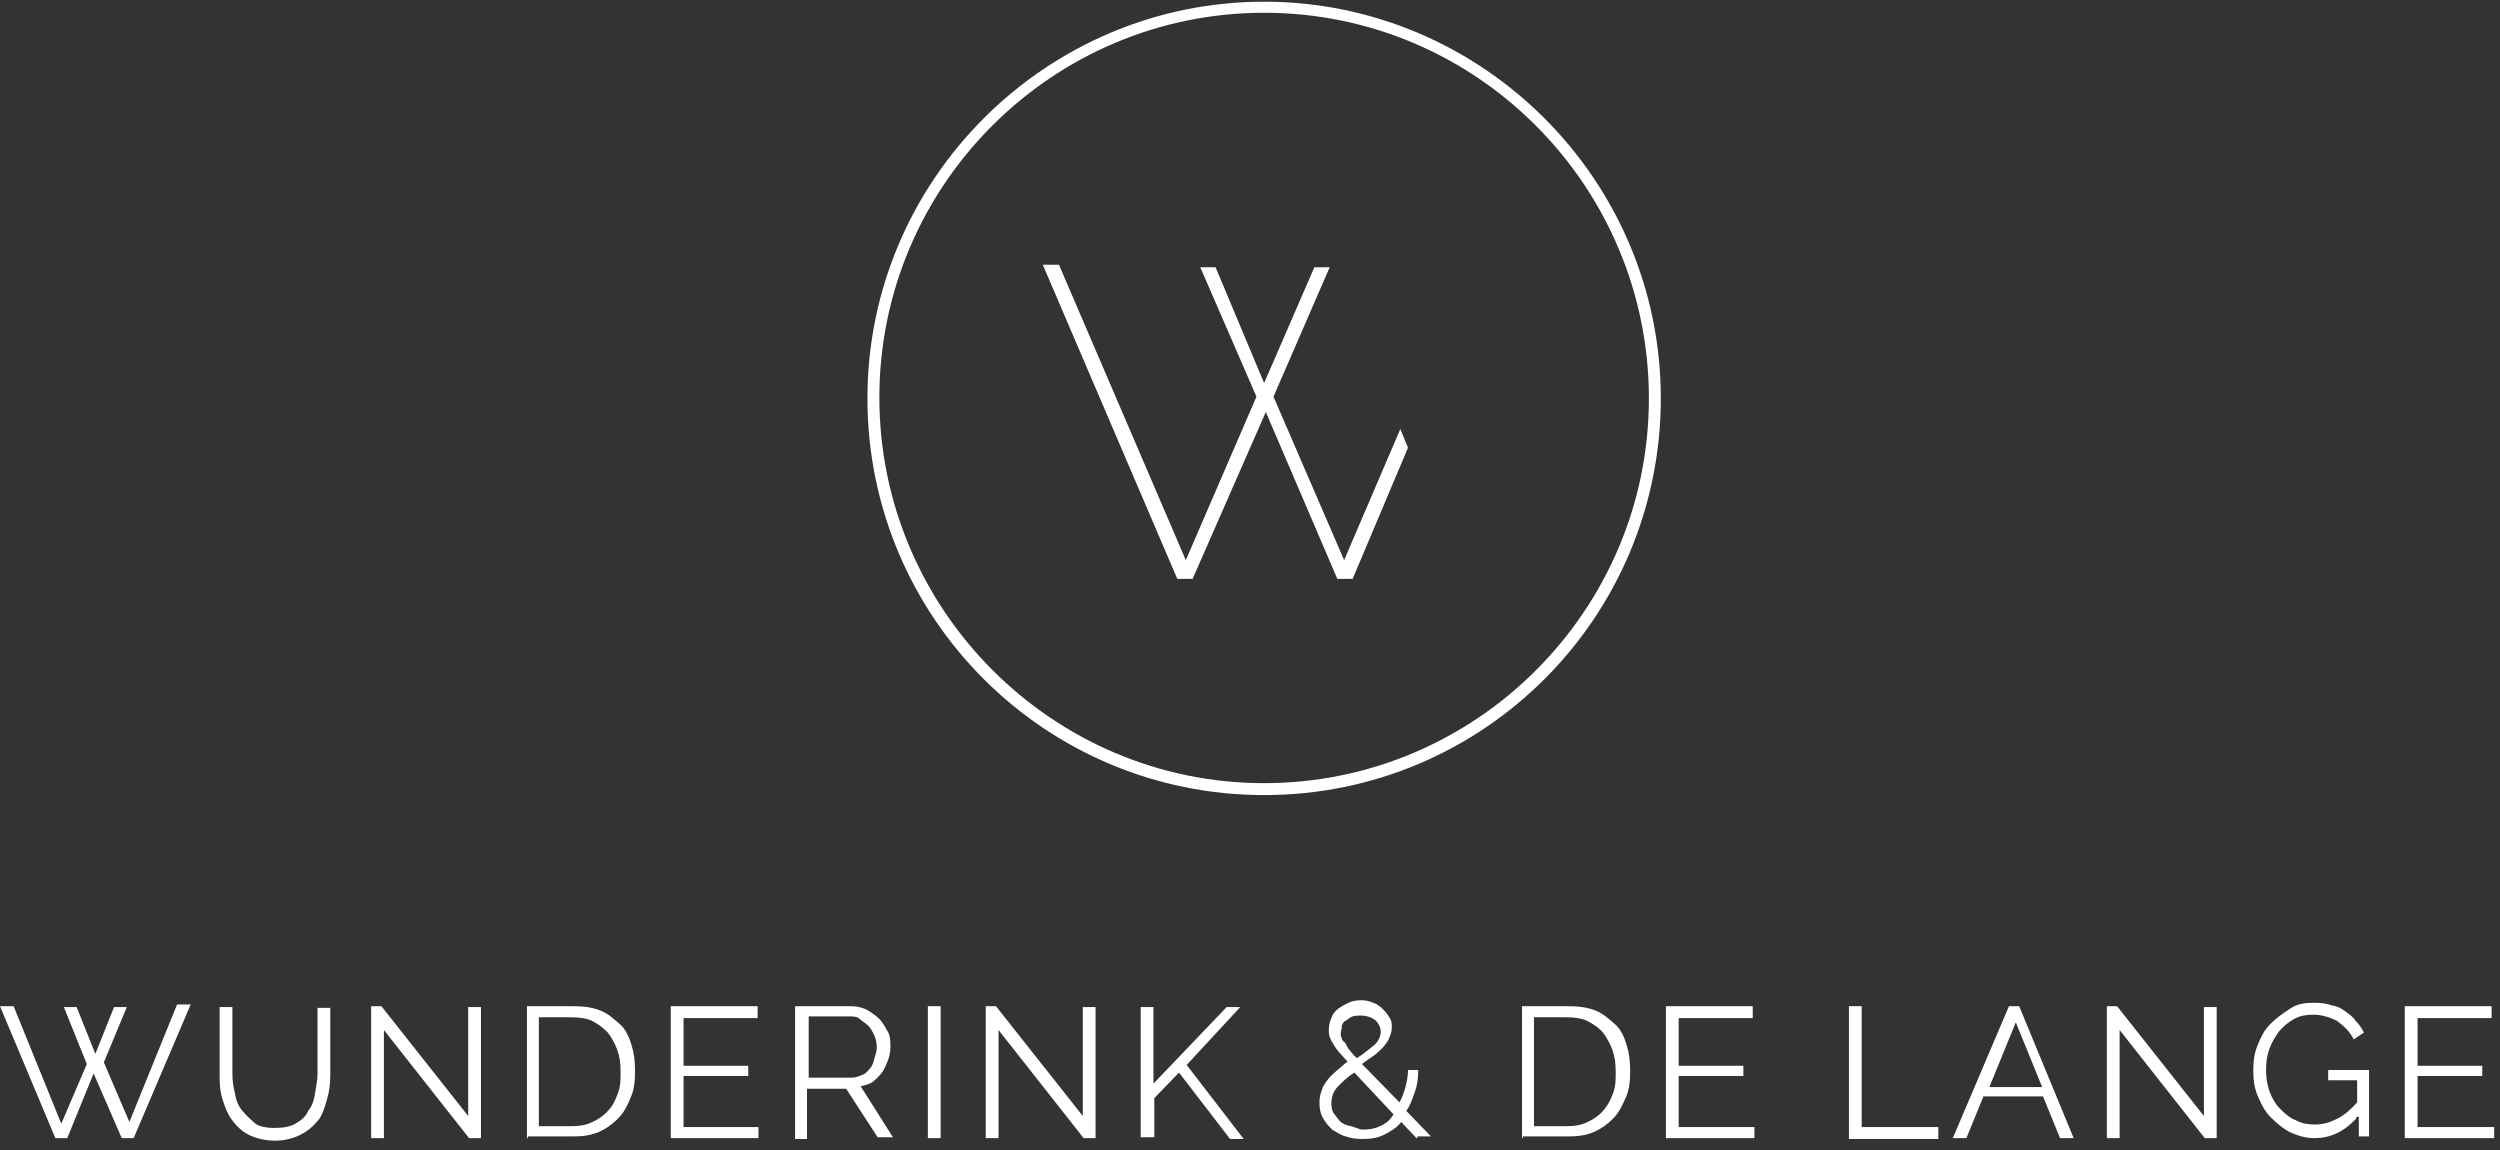
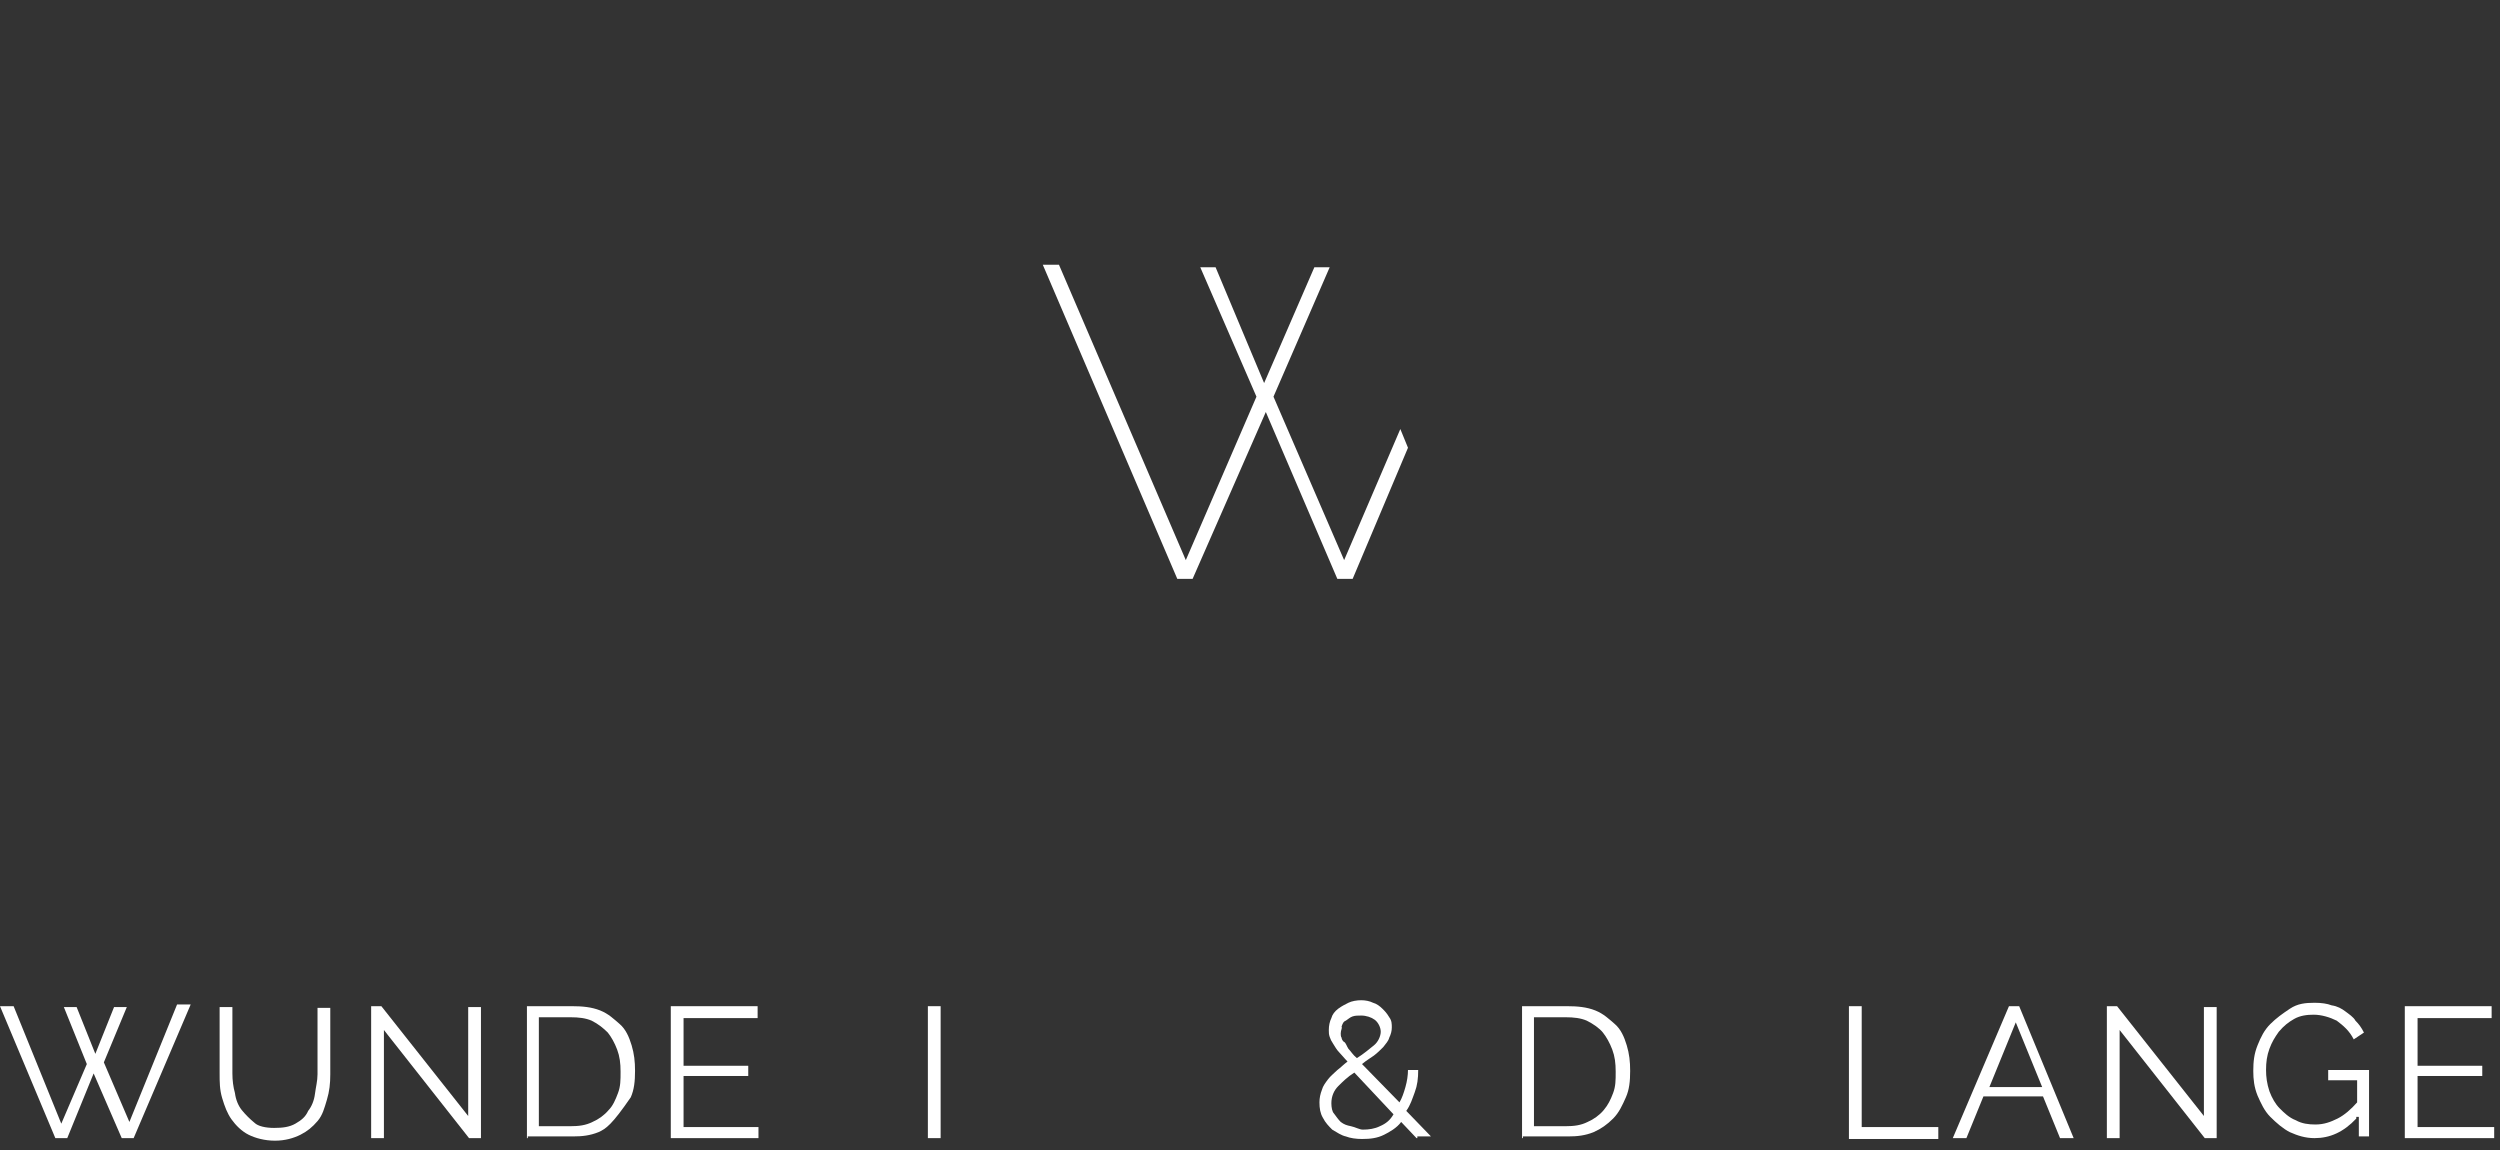
<svg xmlns="http://www.w3.org/2000/svg" width="263px" height="121px" viewBox="0 0 263 121" version="1.1">
  <rect x="0" y="0" width="263" height="121" fill="#333333" stroke="none" />
  <title>logo</title>
  <g id="Page-1" stroke="none" stroke-width="1" fill="none" fill-rule="evenodd">
    <g id="Artboard" transform="translate(-578, -517)" fill="#FFFFFF" fill-rule="nonzero">
      <g id="logo" transform="translate(578, 517)">
        <g id="Group-3" transform="translate(90.448, 0)">
          <polygon id="Fill-39" points="56.866 45.134 50.955 58.925 43.522 41.731 49.433 28.119 47.821 28.119 42.537 40.299 37.433 28.119 35.821 28.119 41.731 41.731 34.299 58.925 20.955 27.851 19.254 27.851 33.403 60.896 35.015 60.896 42.716 43.343 50.239 60.896 51.851 60.896 57.672 47.104" />
-           <path d="M42.537,1.343 C20.239,1.343 2.06,19.522 2.06,41.821 C2.06,64.119 20.239,82.388 42.537,82.388 C64.836,82.388 83.015,64.209 83.015,41.91 C83.015,19.612 64.925,1.343 42.537,1.343 M42.537,83.642 C19.433,83.642 0.806,64.925 0.806,41.91 C0.806,18.896 19.612,0.179 42.537,0.179 C65.463,0.179 84.269,18.896 84.269,41.91 C84.269,64.925 65.642,83.642 42.537,83.642" id="Fill-40" />
        </g>
        <g id="Group" transform="translate(0, 104.776)">
          <polygon id="Path" points="6.716 1.164 8.06 1.164 10.03 6.09 12 1.164 13.343 1.164 10.925 6.985 13.612 13.254 18.627 0.896 20.06 0.896 14.06 14.955 12.806 14.955 9.851 8.149 7.075 14.955 5.821 14.955 0 1.075 1.433 1.075 6.448 13.433 9.134 7.164" />
          <path d="M28.836,13.881 C29.731,13.881 30.448,13.791 31.075,13.433 C31.701,13.075 32.149,12.716 32.418,12.09 C32.776,11.642 33.045,11.015 33.134,10.299 C33.224,9.582 33.403,8.955 33.403,8.239 L33.403,1.254 L34.746,1.254 L34.746,8.239 C34.746,9.224 34.657,10.03 34.388,10.925 C34.119,11.821 33.94,12.537 33.403,13.164 C32.866,13.791 32.328,14.239 31.612,14.597 C30.896,14.955 30,15.224 28.925,15.224 C27.851,15.224 26.866,14.955 26.149,14.597 C25.433,14.239 24.806,13.612 24.358,12.985 C23.91,12.358 23.642,11.642 23.373,10.746 C23.104,9.851 23.104,9.045 23.104,8.149 L23.104,1.164 L24.448,1.164 L24.448,8.149 C24.448,8.866 24.537,9.582 24.716,10.209 C24.806,10.925 25.075,11.552 25.433,12 C25.791,12.448 26.328,12.985 26.776,13.343 C27.134,13.701 27.94,13.881 28.836,13.881 Z" id="Path" />
          <polygon id="Path" points="40.388 3.582 40.388 14.955 39.045 14.955 39.045 1.075 40.119 1.075 49.254 12.627 49.254 1.164 50.597 1.164 50.597 14.955 49.343 14.955" />
-           <path d="M55.433,14.955 L55.433,1.075 L60.179,1.075 C61.254,1.075 62.239,1.164 63.134,1.522 C64.03,1.881 64.567,2.418 65.194,2.955 C65.821,3.493 66.179,4.299 66.448,5.194 C66.716,6.09 66.806,6.896 66.806,7.881 C66.806,8.955 66.716,9.851 66.358,10.657 C66,11.552 65.642,12.269 65.015,12.896 C64.388,13.522 63.761,13.97 62.955,14.328 C62.06,14.687 61.254,14.776 60.269,14.776 L55.522,14.776 L55.522,14.955 L55.433,14.955 Z M65.284,7.97 C65.284,7.075 65.194,6.358 64.925,5.642 C64.657,4.925 64.299,4.299 63.94,3.851 C63.493,3.403 62.955,2.955 62.239,2.597 C61.612,2.328 60.896,2.239 60,2.239 L56.687,2.239 L56.687,13.701 L60,13.701 C60.896,13.701 61.612,13.612 62.328,13.254 C62.955,12.985 63.582,12.537 64.03,12 C64.478,11.552 64.746,10.925 65.015,10.209 C65.284,9.493 65.284,8.866 65.284,7.97 Z" id="Shape" />
+           <path d="M55.433,14.955 L55.433,1.075 L60.179,1.075 C61.254,1.075 62.239,1.164 63.134,1.522 C64.03,1.881 64.567,2.418 65.194,2.955 C65.821,3.493 66.179,4.299 66.448,5.194 C66.716,6.09 66.806,6.896 66.806,7.881 C66.806,8.955 66.716,9.851 66.358,10.657 C64.388,13.522 63.761,13.97 62.955,14.328 C62.06,14.687 61.254,14.776 60.269,14.776 L55.522,14.776 L55.522,14.955 L55.433,14.955 Z M65.284,7.97 C65.284,7.075 65.194,6.358 64.925,5.642 C64.657,4.925 64.299,4.299 63.94,3.851 C63.493,3.403 62.955,2.955 62.239,2.597 C61.612,2.328 60.896,2.239 60,2.239 L56.687,2.239 L56.687,13.701 L60,13.701 C60.896,13.701 61.612,13.612 62.328,13.254 C62.955,12.985 63.582,12.537 64.03,12 C64.478,11.552 64.746,10.925 65.015,10.209 C65.284,9.493 65.284,8.866 65.284,7.97 Z" id="Shape" />
          <polygon id="Path" points="79.791 13.701 79.791 14.955 70.567 14.955 70.567 1.075 79.701 1.075 79.701 2.328 71.91 2.328 71.91 7.343 78.716 7.343 78.716 8.418 71.91 8.418 71.91 13.791 79.791 13.791" />
-           <path d="M83.642,14.955 L83.642,1.075 L89.463,1.075 C90.09,1.075 90.537,1.164 91.164,1.433 C91.612,1.701 92.149,2.06 92.507,2.418 C92.866,2.776 93.134,3.313 93.403,3.761 C93.672,4.209 93.672,4.836 93.672,5.373 C93.672,5.821 93.582,6.358 93.403,6.806 C93.224,7.254 93.045,7.701 92.776,8.06 C92.507,8.418 92.149,8.776 91.791,9.045 C91.433,9.313 90.896,9.403 90.537,9.493 L93.94,14.866 L92.328,14.866 L89.015,9.761 L84.896,9.761 L84.896,15.045 L83.642,15.045 L83.642,14.955 Z M85.075,8.597 L89.552,8.597 C89.91,8.597 90.269,8.507 90.627,8.328 C90.985,8.239 91.254,7.97 91.522,7.612 C91.791,7.343 91.881,6.985 91.97,6.627 C92.06,6.269 92.239,5.91 92.239,5.373 C92.239,5.015 92.149,4.478 91.97,4.119 C91.791,3.761 91.612,3.403 91.343,3.134 C91.075,2.866 90.716,2.687 90.448,2.418 C90.179,2.149 89.731,2.149 89.373,2.149 L85.075,2.149 L85.075,8.597 Z" id="Shape" />
          <polygon id="Path" points="97.612 14.955 97.612 1.075 98.955 1.075 98.955 14.955" />
-           <polygon id="Path" points="105.045 3.582 105.045 14.955 103.701 14.955 103.701 1.075 104.776 1.075 113.91 12.627 113.91 1.164 115.254 1.164 115.254 14.955 114 14.955" />
-           <polygon id="Path" points="120 14.955 120 1.164 121.343 1.164 121.343 9.224 129.045 1.164 130.478 1.164 124.836 7.254 130.836 15.045 129.403 15.045 124.03 8.06 121.433 10.746 121.433 14.866 120 14.866" />
          <path d="M149.015,14.955 L147.403,13.254 C146.955,13.881 146.149,14.328 145.612,14.597 C144.896,14.955 144.179,15.045 143.284,15.045 C142.657,15.045 142.03,14.955 141.582,14.776 C141.134,14.687 140.597,14.328 140.149,14.06 C139.791,13.701 139.433,13.343 139.164,12.806 C138.896,12.358 138.806,11.821 138.806,11.194 C138.806,10.746 138.896,10.299 139.075,9.851 C139.164,9.493 139.433,9.134 139.701,8.776 C139.97,8.418 140.328,8.149 140.687,7.791 C141.045,7.522 141.403,7.164 141.761,6.896 C141.403,6.537 141.134,6.179 140.866,5.91 C140.597,5.642 140.418,5.284 140.239,5.015 C140.06,4.746 139.97,4.567 139.881,4.299 C139.791,4.03 139.791,3.851 139.791,3.582 C139.791,3.134 139.881,2.687 140.06,2.328 C140.149,1.97 140.418,1.612 140.776,1.343 C141.134,1.075 141.493,0.896 141.851,0.716 C142.209,0.537 142.746,0.448 143.194,0.448 C143.642,0.448 144.09,0.537 144.448,0.716 C144.806,0.806 145.164,1.075 145.433,1.343 C145.701,1.612 145.881,1.791 146.149,2.239 C146.418,2.597 146.418,2.955 146.418,3.313 C146.418,3.672 146.328,4.03 146.149,4.388 C146.06,4.746 145.791,5.015 145.522,5.373 C145.254,5.642 144.896,6 144.537,6.269 C144.179,6.537 143.821,6.716 143.284,7.164 L147.224,11.194 C147.493,10.746 147.672,10.209 147.851,9.582 C148.03,8.955 148.119,8.328 148.119,7.791 L149.194,7.791 C149.194,8.687 149.104,9.403 148.836,10.119 C148.567,10.836 148.388,11.463 147.94,12.09 L150.537,14.776 L149.104,14.776 L149.104,14.955 L149.015,14.955 Z M143.373,14.06 C144,14.06 144.627,13.97 145.164,13.701 C145.791,13.433 146.239,13.075 146.597,12.448 L142.478,8.06 C141.761,8.507 141.224,9.045 140.776,9.493 C140.328,9.94 140.06,10.567 140.06,11.284 C140.06,11.731 140.149,12.179 140.328,12.358 C140.597,12.716 140.776,12.985 141.045,13.254 C141.403,13.522 141.672,13.612 142.119,13.701 C142.567,13.791 143.015,14.06 143.373,14.06 Z M141.045,3.94 C141.045,4.03 141.045,4.299 141.134,4.388 C141.134,4.478 141.224,4.746 141.403,4.836 C141.582,4.925 141.672,5.284 141.851,5.552 C142.119,5.821 142.299,6.179 142.746,6.537 C143.463,6.09 144.09,5.552 144.537,5.194 C144.985,4.836 145.254,4.209 145.254,3.761 C145.254,3.313 144.985,2.776 144.627,2.507 C144.269,2.239 143.731,2.06 143.194,2.06 C142.836,2.06 142.567,2.06 142.299,2.149 C142.03,2.239 141.851,2.418 141.582,2.597 C141.313,2.687 141.224,2.955 141.134,3.224 C141.224,3.403 141.045,3.582 141.045,3.94 Z" id="Shape" />
          <path d="M160.119,14.955 L160.119,1.075 L164.866,1.075 C165.94,1.075 166.925,1.164 167.821,1.522 C168.716,1.881 169.254,2.418 169.881,2.955 C170.507,3.493 170.866,4.299 171.134,5.194 C171.403,6.09 171.493,6.896 171.493,7.881 C171.493,8.955 171.403,9.851 171.045,10.657 C170.687,11.463 170.328,12.269 169.701,12.896 C169.075,13.522 168.448,13.97 167.642,14.328 C166.746,14.687 165.94,14.776 164.955,14.776 L160.209,14.776 L160.209,14.955 L160.119,14.955 Z M169.97,7.97 C169.97,7.075 169.881,6.358 169.612,5.642 C169.343,4.925 168.985,4.299 168.627,3.851 C168.269,3.403 167.642,2.955 166.925,2.597 C166.299,2.328 165.582,2.239 164.687,2.239 L161.373,2.239 L161.373,13.701 L164.687,13.701 C165.582,13.701 166.299,13.612 167.015,13.254 C167.642,12.985 168.269,12.537 168.716,12 C169.164,11.463 169.433,10.925 169.701,10.209 C169.97,9.493 169.97,8.866 169.97,7.97 Z" id="Shape" />
-           <polygon id="Path" points="184.567 13.701 184.567 14.955 175.254 14.955 175.254 1.075 184.388 1.075 184.388 2.328 176.597 2.328 176.597 7.343 183.403 7.343 183.403 8.418 176.597 8.418 176.597 13.791 184.567 13.791" />
          <polygon id="Path" points="194.507 14.955 194.507 1.075 195.851 1.075 195.851 13.791 203.91 13.791 203.91 15.045 194.507 15.045" />
          <path d="M211.343,1.075 L212.418,1.075 L218.149,14.955 L216.716,14.955 L214.925,10.567 L208.657,10.567 L206.866,14.955 L205.433,14.955 L211.343,1.075 Z M214.836,9.582 L212.06,2.776 L209.284,9.582 L214.836,9.582 Z" id="Shape" />
          <polygon id="Path" points="222.985 3.582 222.985 14.955 221.642 14.955 221.642 1.075 222.716 1.075 231.851 12.627 231.851 1.164 233.194 1.164 233.194 14.955 231.94 14.955" />
          <path d="M247.881,12.896 C246.537,14.328 245.104,14.955 243.493,14.955 C242.507,14.955 241.701,14.687 240.896,14.328 C240.179,13.97 239.463,13.343 238.836,12.716 C238.209,12.09 237.851,11.284 237.493,10.478 C237.134,9.582 237.045,8.776 237.045,7.881 C237.045,6.896 237.134,6.09 237.493,5.194 C237.851,4.299 238.209,3.582 238.836,2.955 C239.463,2.328 240.09,1.881 240.896,1.343 C241.701,0.806 242.507,0.716 243.493,0.716 C244.209,0.716 244.836,0.806 245.284,0.985 C245.91,1.075 246.358,1.343 246.716,1.612 C247.075,1.881 247.612,2.239 247.791,2.597 C248.149,2.955 248.418,3.313 248.687,3.851 L247.612,4.567 C247.164,3.672 246.537,3.134 245.821,2.597 C245.104,2.239 244.209,1.97 243.403,1.97 C242.687,1.97 241.97,2.06 241.343,2.418 C240.716,2.776 240.269,3.134 239.731,3.761 C239.284,4.388 239.015,4.836 238.746,5.552 C238.478,6.269 238.388,6.985 238.388,7.791 C238.388,8.507 238.478,9.224 238.746,10.03 C239.015,10.746 239.373,11.373 239.821,11.821 C240.269,12.269 240.806,12.806 241.522,13.075 C242.149,13.433 242.866,13.522 243.582,13.522 C244.478,13.522 245.194,13.254 245.91,12.896 C246.627,12.537 247.343,11.91 247.97,11.194 L247.97,8.866 L244.925,8.866 L244.925,7.791 L249.224,7.791 L249.224,14.776 L248.149,14.776 L248.149,12.716 L247.881,12.716 L247.881,12.896 Z" id="Path" />
          <polygon id="Path" points="262.388 13.701 262.388 14.955 252.985 14.955 252.985 1.075 262.119 1.075 262.119 2.328 254.328 2.328 254.328 7.343 261.134 7.343 261.134 8.418 254.328 8.418 254.328 13.791 262.388 13.791" />
        </g>
      </g>
    </g>
  </g>
</svg>